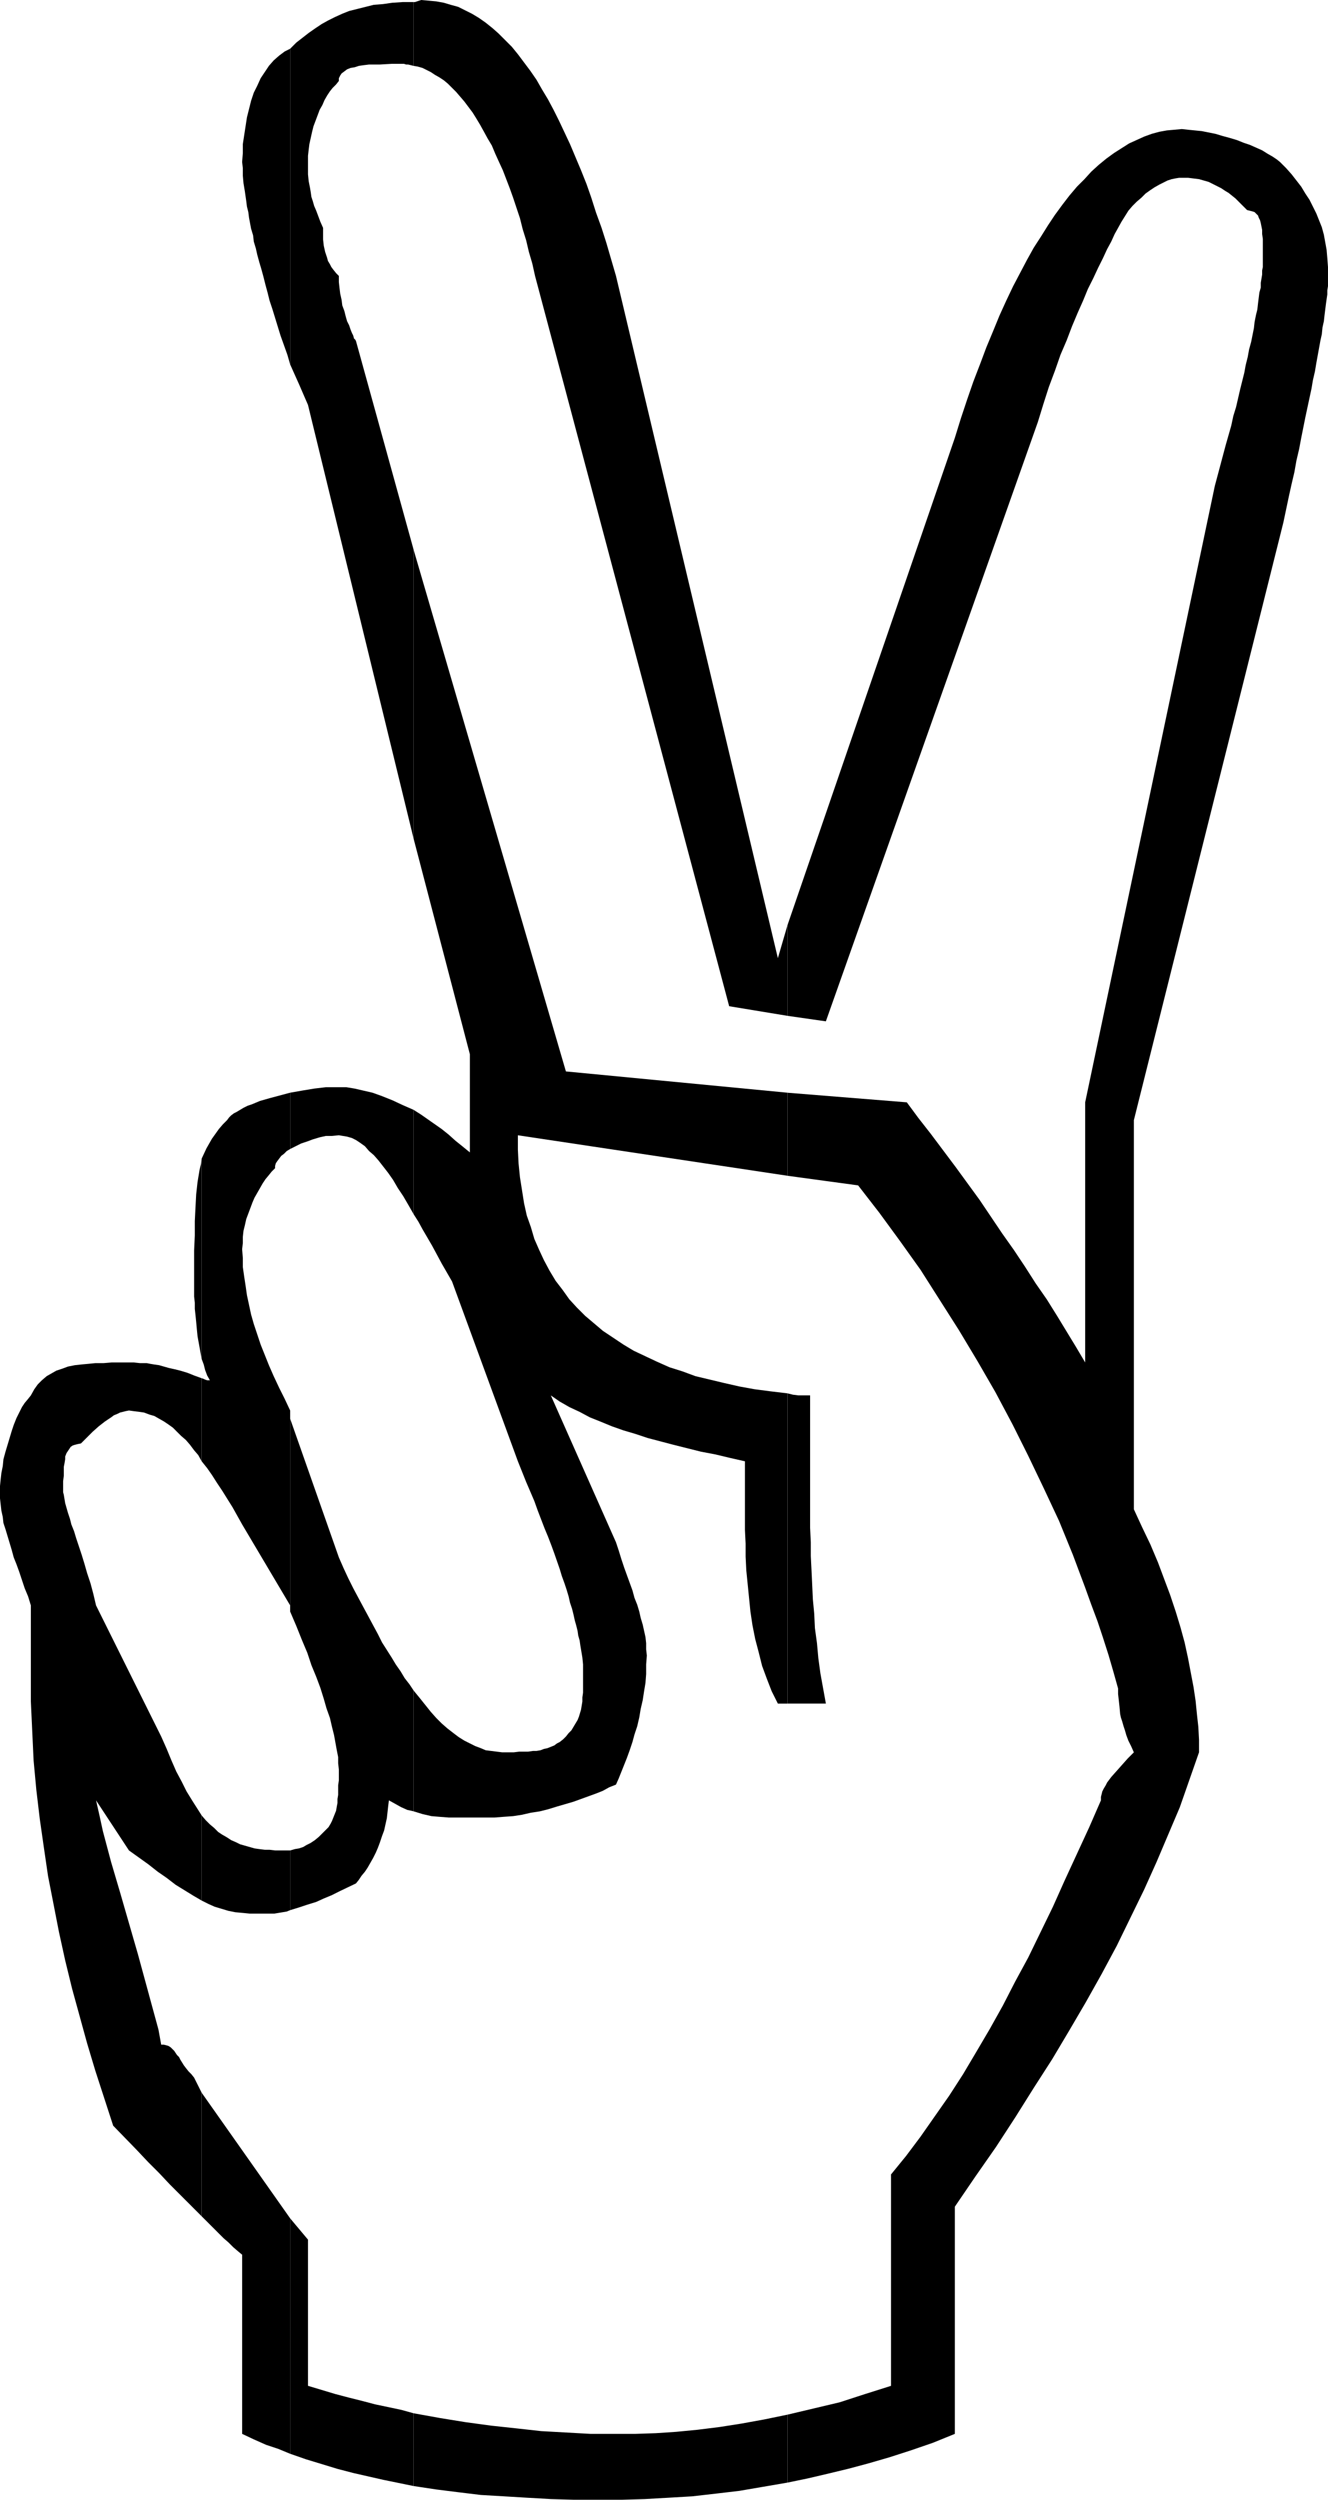
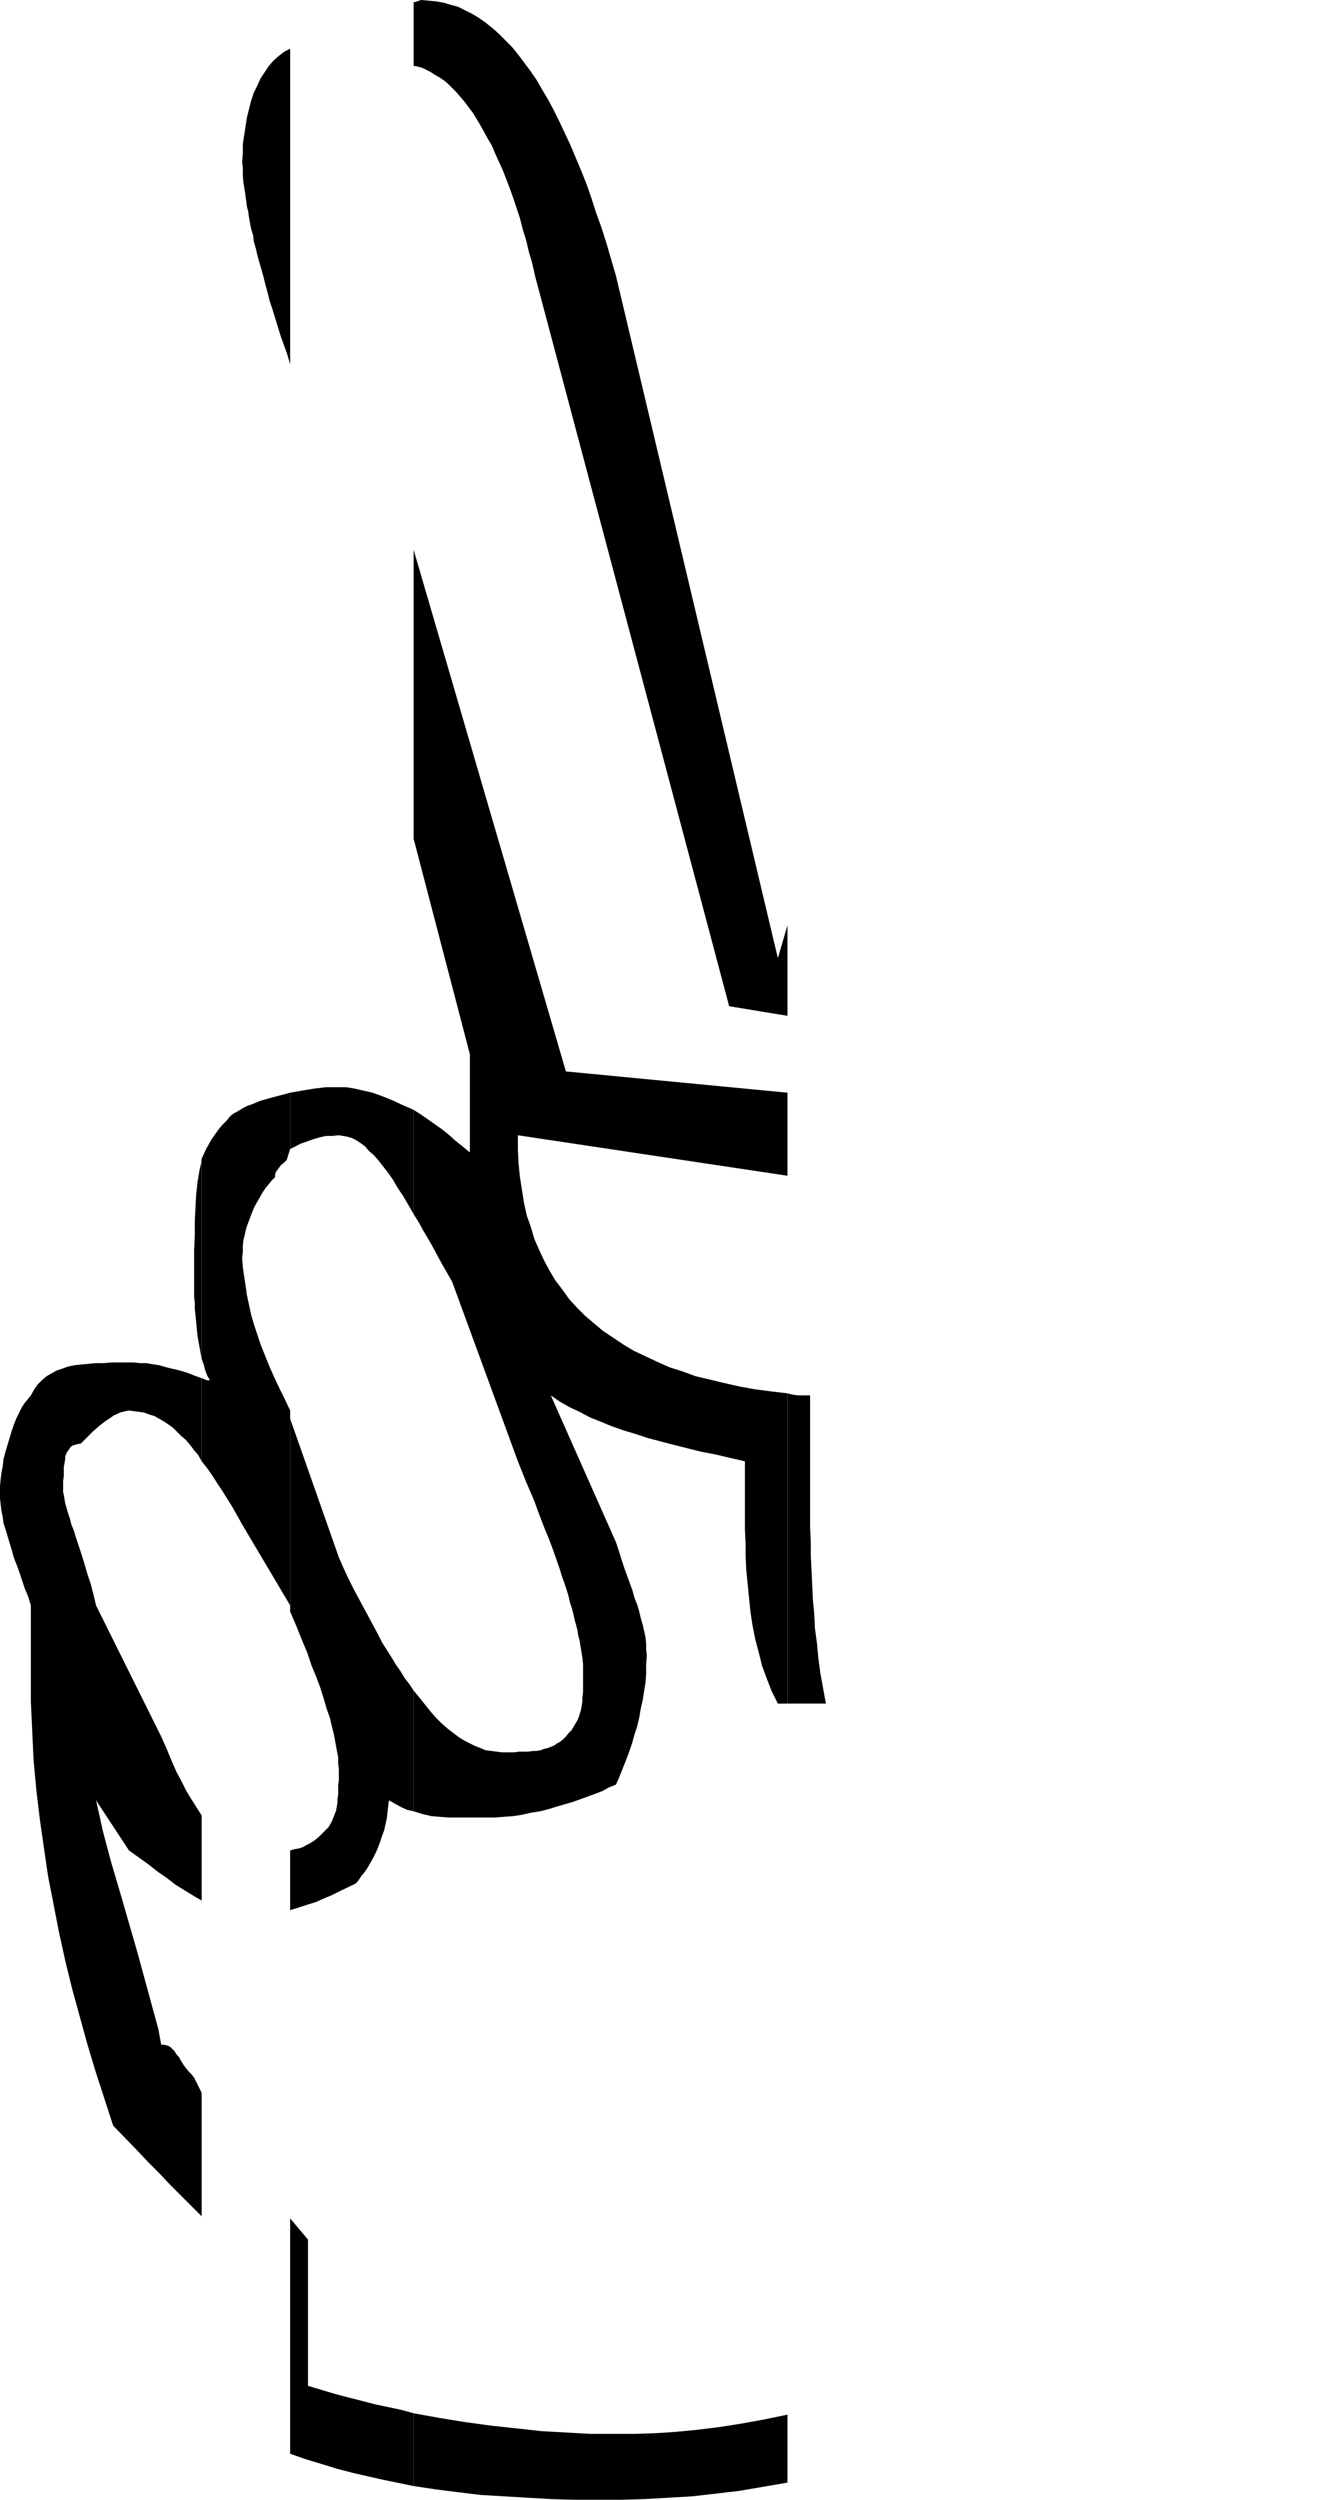
<svg xmlns="http://www.w3.org/2000/svg" xmlns:ns1="http://sodipodi.sourceforge.net/DTD/sodipodi-0.dtd" xmlns:ns2="http://www.inkscape.org/namespaces/inkscape" version="1.0" width="82.78mm" height="155.711mm" id="svg15" ns1:docname="Peace Symbol 02.wmf">
  <ns1:namedview id="namedview15" pagecolor="#ffffff" bordercolor="#000000" borderopacity="0.25" ns2:showpageshadow="2" ns2:pageopacity="0.0" ns2:pagecheckerboard="0" ns2:deskcolor="#d1d1d1" ns2:document-units="mm" />
  <defs id="defs1">
    <pattern id="WMFhbasepattern" patternUnits="userSpaceOnUse" width="6" height="6" x="0" y="0" />
  </defs>
-   <path style="fill:#000000;fill-opacity:1;fill-rule:evenodd;stroke:none" d="m 185.523,568.478 v 15.998 l 4.687,-0.97 4.848,-1.131 4.687,-1.131 4.848,-1.293 5.01,-1.454 5.01,-1.616 5.171,-1.778 5.171,-2.101 v -53.487 l 4.848,-7.11 4.848,-6.948 4.525,-6.948 4.363,-6.948 4.363,-6.787 4.04,-6.787 3.879,-6.625 3.717,-6.625 3.555,-6.625 3.232,-6.625 3.232,-6.625 2.909,-6.464 2.747,-6.464 2.747,-6.464 2.262,-6.464 2.262,-6.464 v -2.909 l -0.162,-3.07 -0.323,-2.909 -0.323,-3.232 -0.485,-3.232 -0.646,-3.393 -0.646,-3.393 -0.808,-3.717 -0.97,-3.555 -1.131,-3.717 -1.293,-3.878 -1.454,-3.878 -1.454,-3.878 -1.778,-4.201 -1.939,-4.04 -1.939,-4.201 V 339.826 263.717 l 34.422,-137.514 0.808,-3.232 0.646,-3.07 0.646,-3.07 0.646,-2.909 0.646,-2.747 0.485,-2.747 0.646,-2.747 0.485,-2.585 0.485,-2.424 0.485,-2.424 0.485,-2.262 0.485,-2.262 0.485,-2.262 0.323,-1.939 0.485,-2.101 0.323,-1.939 0.323,-1.778 0.323,-1.778 0.323,-1.778 0.323,-1.454 0.162,-1.616 0.323,-1.454 0.162,-1.454 0.162,-1.293 0.162,-1.293 0.162,-1.131 0.162,-1.131 v -0.97 l 0.162,-0.97 v -1.778 -0.646 -2.101 l -0.162,-2.101 -0.162,-1.939 -0.323,-1.778 -0.323,-1.778 -0.485,-1.778 -0.646,-1.616 -0.646,-1.616 -0.808,-1.616 -0.808,-1.616 -0.97,-1.454 -0.97,-1.616 -1.131,-1.454 -1.131,-1.454 -1.293,-1.454 -1.454,-1.454 -0.808,-0.646 -0.97,-0.646 -1.131,-0.646 -1.293,-0.808 -1.454,-0.646 -1.454,-0.646 -1.454,-0.485 -1.616,-0.646 -1.616,-0.485 -1.778,-0.485 -1.616,-0.485 -1.616,-0.323 -1.616,-0.323 -1.616,-0.162 -1.616,-0.162 -1.454,-0.162 -1.778,0.162 -1.778,0.162 -1.778,0.323 -1.778,0.485 -1.778,0.646 -1.778,0.808 -1.778,0.808 -1.778,1.131 -1.778,1.131 -1.778,1.293 -1.778,1.454 -1.778,1.616 -1.616,1.778 -1.778,1.778 -1.778,2.101 -1.616,2.101 -1.778,2.424 -1.616,2.424 -1.616,2.585 -1.778,2.747 -1.616,2.909 -1.616,3.07 -1.616,3.07 -1.616,3.393 -1.616,3.555 -1.454,3.555 -1.616,3.878 -1.454,3.878 -1.616,4.201 -1.454,4.201 -1.454,4.363 -1.454,4.686 -39.432,114.73 v 21.33 l 9.05,1.293 49.936,-141.069 1.293,-4.201 1.293,-4.04 1.454,-3.878 1.293,-3.717 1.454,-3.393 1.293,-3.393 1.293,-3.07 1.293,-2.909 1.131,-2.747 1.293,-2.585 1.131,-2.424 1.131,-2.262 0.97,-2.101 0.97,-1.778 0.808,-1.778 0.808,-1.454 0.808,-1.454 0.808,-1.293 0.808,-1.293 0.97,-1.131 0.97,-0.97 1.131,-0.97 0.97,-0.97 1.131,-0.808 0.97,-0.646 1.131,-0.646 0.97,-0.485 0.97,-0.485 0.97,-0.323 0.808,-0.162 0.97,-0.162 h 0.646 1.454 l 1.293,0.162 1.293,0.162 1.131,0.323 1.131,0.323 0.97,0.485 0.97,0.485 0.97,0.485 0.97,0.646 0.808,0.485 1.616,1.293 1.454,1.454 1.293,1.293 0.646,0.162 0.646,0.162 0.485,0.162 0.323,0.323 0.485,0.485 0.162,0.485 0.323,0.646 0.162,0.646 0.162,0.808 0.162,0.808 v 0.97 l 0.162,1.131 v 1.131 1.293 2.585 0.808 0.808 l -0.162,0.808 v 0.97 l -0.323,1.939 v 1.131 l -0.323,1.131 -0.162,1.293 -0.162,1.293 -0.162,1.454 -0.323,1.293 -0.323,1.616 -0.162,1.454 -0.323,1.616 -0.323,1.616 -0.485,1.778 -0.323,1.778 -0.485,1.939 -0.323,1.778 -0.485,1.939 -0.485,1.939 -0.485,2.101 -0.485,2.101 -0.646,2.101 -0.485,2.262 -0.646,2.262 -0.646,2.262 -1.293,4.848 -1.293,4.848 v 0 l -30.543,145.109 v 61.243 l -2.101,-3.555 -2.262,-3.717 -2.262,-3.717 -2.424,-3.878 -2.586,-3.717 -2.586,-4.04 -2.586,-3.878 -2.747,-3.878 -5.333,-7.918 -5.656,-7.756 -5.818,-7.756 -2.909,-3.717 -2.747,-3.717 -28.119,-2.262 v 19.553 l 16.645,2.262 5.01,6.464 4.848,6.625 4.848,6.787 4.525,7.11 4.525,7.11 4.363,7.272 4.202,7.272 4.04,7.595 3.717,7.433 3.717,7.756 3.555,7.595 3.232,7.918 1.454,3.878 1.454,3.878 1.454,4.04 1.454,3.878 1.293,3.878 1.293,4.04 1.131,3.878 1.131,4.04 v 1.293 l 0.162,1.454 0.162,1.454 0.162,1.778 0.162,0.808 0.323,0.97 0.323,1.131 0.323,0.97 0.323,1.131 0.485,1.293 0.646,1.293 0.646,1.454 -1.454,1.454 -1.293,1.454 -1.293,1.454 -1.293,1.454 -0.97,1.293 -0.323,0.646 -0.485,0.808 -0.323,0.646 -0.162,0.646 -0.162,0.646 v 0.808 l -2.747,6.302 -2.909,6.302 -2.909,6.302 -2.747,6.14 -2.909,5.979 -2.909,5.979 -3.071,5.656 -2.909,5.656 -3.071,5.494 -3.232,5.494 -3.071,5.171 -3.232,5.009 -3.394,4.848 -3.394,4.848 -3.394,4.525 -3.555,4.363 v 49.77 l -6.141,1.939 -5.979,1.939 -6.141,1.454 z" id="path1" />
  <path style="fill:#000000;fill-opacity:1;fill-rule:evenodd;stroke:none" d="m 185.523,328.03 v 73.039 h 9.05 l -0.646,-3.555 -0.646,-3.555 -0.485,-3.555 -0.323,-3.555 -0.485,-3.555 -0.162,-3.393 -0.323,-3.393 -0.162,-3.555 -0.162,-3.393 -0.162,-3.232 v -3.232 l -0.162,-3.393 v -3.07 -3.07 -5.979 -19.068 h -2.747 l -1.293,-0.162 z" id="path2" />
  <path style="fill:#000000;fill-opacity:1;fill-rule:evenodd;stroke:none" d="m 185.523,239.155 v -21.33 l -2.262,7.756 -38.139,-160.622 -1.131,-3.878 -1.131,-3.878 -1.131,-3.555 -1.293,-3.555 -1.131,-3.555 -1.131,-3.232 -1.293,-3.232 -1.293,-3.07 -1.293,-3.07 -1.293,-2.747 -1.293,-2.747 -1.293,-2.585 -1.293,-2.424 -1.454,-2.424 -1.293,-2.262 -1.454,-2.101 -1.454,-1.939 -1.454,-1.939 -1.454,-1.778 -1.616,-1.616 -1.454,-1.454 L 116.033,6.625 114.417,5.333 112.801,4.201 111.185,3.232 109.568,2.424 107.952,1.616 106.175,1.131 104.559,0.646 102.781,0.323 101.003,0.162 99.226,0 98.741,0.162 98.256,0.323 97.771,0.485 H 97.448 V 15.513 l 0.97,0.162 1.131,0.323 0.97,0.485 0.97,0.485 0.97,0.646 1.131,0.646 0.97,0.646 0.97,0.808 0.97,0.97 0.97,0.97 0.97,1.131 0.97,1.131 0.97,1.293 0.97,1.293 0.808,1.293 0.97,1.616 0.808,1.454 0.97,1.778 0.97,1.616 0.808,1.939 0.808,1.778 0.97,2.101 0.808,2.101 0.808,2.101 0.808,2.262 0.808,2.424 0.808,2.424 0.646,2.585 0.808,2.585 0.646,2.747 0.808,2.747 0.646,2.909 45.734,171.933 z" id="path3" />
  <path style="fill:#000000;fill-opacity:1;fill-rule:evenodd;stroke:none" d="M 185.523,276.806 V 257.253 L 133.324,252.244 97.448,129.434 v 68.03 l 13.252,50.74 v 11.311 11.796 l -1.778,-1.454 -1.616,-1.293 -1.616,-1.454 -1.616,-1.293 -1.616,-1.131 -1.616,-1.131 -1.616,-1.131 -1.778,-1.131 v 24.562 l 1.131,1.778 0.97,1.778 1.131,1.939 1.131,1.939 1.131,2.101 1.131,2.101 2.424,4.201 15.514,42.337 0.97,2.424 0.97,2.424 0.97,2.262 0.97,2.262 0.808,2.262 0.808,2.101 0.808,2.101 0.808,1.939 0.808,2.101 0.646,1.778 1.293,3.717 0.485,1.616 0.646,1.778 0.485,1.454 0.485,1.616 0.323,1.454 0.485,1.454 0.323,1.293 0.323,1.454 0.323,1.131 0.323,1.293 0.162,1.131 0.323,1.131 0.162,1.131 0.162,0.97 0.323,1.939 0.162,1.616 v 1.616 2.585 1.293 1.131 l -0.162,1.131 v 0.97 l -0.323,1.939 -0.485,1.616 -0.323,0.808 -0.485,0.808 -0.485,0.808 -0.485,0.808 -0.646,0.646 -0.646,0.808 -0.646,0.646 -0.808,0.646 -0.646,0.323 -0.646,0.485 -0.808,0.323 -0.808,0.323 -0.808,0.162 -0.808,0.323 -0.97,0.162 h -0.808 l -1.131,0.162 h -0.97 -1.131 l -1.293,0.162 h -2.747 l -1.293,-0.162 -1.293,-0.162 -1.293,-0.162 -1.131,-0.485 -1.293,-0.485 -1.293,-0.646 -1.293,-0.646 -1.293,-0.808 -1.293,-0.97 -1.454,-1.131 -1.293,-1.131 -1.293,-1.293 -1.293,-1.454 -1.293,-1.616 -1.293,-1.616 -1.454,-1.778 v 28.44 l 2.101,0.646 2.101,0.485 1.939,0.162 2.101,0.162 h 2.101 2.101 2.262 2.101 2.262 l 2.101,-0.162 2.262,-0.162 2.101,-0.323 2.101,-0.485 2.101,-0.323 1.939,-0.485 2.101,-0.646 3.879,-1.131 1.778,-0.646 1.778,-0.646 1.778,-0.646 1.616,-0.646 1.454,-0.808 1.616,-0.646 0.646,-1.454 0.646,-1.616 0.646,-1.616 0.646,-1.616 0.646,-1.778 0.646,-1.939 0.485,-1.778 0.646,-1.939 0.485,-2.101 0.323,-1.939 0.485,-2.101 0.323,-2.101 0.323,-1.939 0.162,-2.101 v -2.262 l 0.162,-2.101 -0.162,-1.454 v -1.454 l -0.162,-1.454 -0.323,-1.454 -0.323,-1.454 -0.485,-1.616 -0.323,-1.454 -0.485,-1.616 -0.646,-1.616 -0.485,-1.778 -1.293,-3.555 -0.646,-1.778 -0.646,-1.939 -0.646,-2.101 -0.646,-1.939 -15.353,-34.581 2.101,1.454 2.262,1.293 2.424,1.131 2.424,1.293 2.424,0.97 2.747,1.131 2.747,0.97 2.747,0.808 2.909,0.97 3.071,0.808 3.071,0.808 3.232,0.808 3.232,0.808 3.394,0.646 3.394,0.808 3.555,0.808 v 7.272 5.817 3.07 l 0.162,3.232 v 3.07 l 0.162,3.232 0.323,3.232 0.323,3.232 0.323,3.232 0.485,3.232 0.646,3.232 0.808,3.07 0.808,3.232 1.131,3.07 1.131,2.909 1.454,2.909 h 2.262 v -73.039 l -4.04,-0.485 -3.717,-0.485 -3.555,-0.646 -3.555,-0.808 -3.394,-0.808 -3.394,-0.808 -3.071,-1.131 -3.071,-0.97 -2.909,-1.293 -2.747,-1.293 -2.747,-1.293 -2.424,-1.454 -2.424,-1.616 -2.424,-1.616 -2.101,-1.778 -2.101,-1.778 -1.939,-1.939 -1.778,-1.939 -1.616,-2.262 -1.616,-2.101 -1.454,-2.424 -1.293,-2.424 -1.131,-2.424 -1.131,-2.585 -0.808,-2.747 -0.97,-2.747 -0.646,-2.909 -0.485,-3.07 -0.485,-3.07 -0.323,-3.232 -0.162,-3.232 v -3.393 z" id="path4" />
  <path style="fill:#000000;fill-opacity:1;fill-rule:evenodd;stroke:none" d="m 185.523,584.475 v -15.998 0 l -5.495,1.131 -5.333,0.97 -5.171,0.808 -5.171,0.646 -5.01,0.485 -4.848,0.323 -4.848,0.162 h -4.525 -5.979 l -5.818,-0.323 -5.818,-0.323 -5.818,-0.646 -5.979,-0.646 -5.979,-0.808 -5.979,-0.97 -6.303,-1.131 v 17.129 l 5.333,0.808 5.171,0.646 5.333,0.646 5.495,0.323 5.333,0.323 5.656,0.323 5.495,0.162 h 5.818 5.333 l 5.495,-0.162 5.656,-0.323 5.495,-0.323 5.656,-0.646 5.495,-0.646 5.656,-0.97 z" id="path5" />
-   <path style="fill:#000000;fill-opacity:1;fill-rule:evenodd;stroke:none" d="M 97.448,15.513 V 0.485 H 94.862 L 92.438,0.646 90.176,0.97 88.075,1.131 86.136,1.616 84.196,2.101 82.257,2.585 80.641,3.232 78.863,4.04 77.247,4.848 75.793,5.656 74.338,6.625 72.722,7.756 l -1.454,1.131 -1.454,1.131 -1.454,1.454 v 74.332 l 2.101,4.686 2.101,4.848 24.887,102.126 V 129.434 L 83.873,80.311 v 0 L 83.712,79.988 83.388,79.664 83.227,79.018 82.904,78.372 82.58,77.564 82.257,76.594 81.772,75.625 81.449,74.494 81.126,73.201 80.641,71.908 80.48,70.615 80.156,69.161 79.995,67.868 79.833,66.414 v -1.454 L 79.187,64.313 78.54,63.505 78.055,62.859 77.732,62.213 77.247,61.405 77.086,60.758 76.601,59.304 76.278,57.85 76.116,56.395 V 53.648 L 75.47,52.194 74.985,50.901 74.5,49.608 74.015,48.477 73.692,47.346 73.369,46.377 73.207,45.246 73.046,44.276 72.884,43.468 72.722,42.66 72.561,41.044 v -1.454 -1.454 -1.454 l 0.162,-1.454 0.162,-1.293 0.323,-1.454 0.323,-1.454 0.323,-1.293 0.485,-1.293 0.485,-1.293 0.485,-1.293 0.646,-1.131 0.485,-1.131 0.646,-1.131 0.646,-0.97 0.646,-0.808 0.808,-0.808 0.646,-0.808 v -0.646 l 0.323,-0.646 0.323,-0.485 0.646,-0.485 0.646,-0.485 0.808,-0.323 0.97,-0.162 0.97,-0.323 1.131,-0.162 1.293,-0.162 h 1.293 1.293 l 2.747,-0.162 h 2.909 l 0.485,0.162 h 0.485 l 0.646,0.162 z" id="path6" />
  <path style="fill:#000000;fill-opacity:1;fill-rule:evenodd;stroke:none" d="m 97.448,285.855 v -24.562 l -2.586,-1.131 -2.424,-1.131 -2.424,-0.97 -2.262,-0.808 -2.101,-0.485 -2.101,-0.485 -1.939,-0.323 h -0.97 -0.808 -1.616 -1.454 l -2.747,0.323 -2.909,0.485 -2.747,0.485 v 13.25 l 1.293,-0.646 1.293,-0.646 1.454,-0.485 1.293,-0.485 1.616,-0.485 1.454,-0.323 h 1.454 l 1.616,-0.162 0.97,0.162 0.97,0.162 1.131,0.323 0.97,0.485 0.97,0.646 1.131,0.808 0.97,1.131 1.131,0.97 1.131,1.293 1.131,1.454 1.131,1.454 1.131,1.616 1.131,1.939 1.293,1.939 1.131,1.939 z" id="path7" />
  <path style="fill:#000000;fill-opacity:1;fill-rule:evenodd;stroke:none" d="m 97.448,426.439 v -28.44 l -0.97,-1.454 -1.131,-1.454 -0.97,-1.616 -1.131,-1.616 -0.97,-1.616 -1.131,-1.778 -1.131,-1.778 -0.97,-1.939 -1.131,-2.101 -1.131,-2.101 -1.131,-2.101 -1.131,-2.101 -1.293,-2.424 -1.131,-2.262 -1.131,-2.424 -1.131,-2.585 -11.474,-32.641 v 45.407 l 1.454,3.393 1.293,3.232 1.293,3.07 0.97,2.909 1.131,2.747 0.97,2.585 0.808,2.585 0.646,2.262 0.808,2.262 0.485,2.101 0.485,1.939 0.323,1.778 0.323,1.778 0.323,1.616 v 1.454 l 0.162,1.454 v 2.585 l -0.162,1.131 v 1.131 1.131 l -0.162,0.97 v 0.97 l -0.162,0.808 -0.162,0.97 -0.323,0.808 -0.323,0.808 -0.323,0.808 -0.323,0.646 -0.485,0.808 -0.646,0.646 -0.646,0.646 -0.97,0.97 -0.97,0.808 -0.97,0.646 -0.97,0.485 -0.808,0.485 -0.97,0.323 -0.97,0.162 -1.131,0.323 v 14.058 l 2.101,-0.646 1.939,-0.646 2.101,-0.646 1.778,-0.808 1.939,-0.808 1.939,-0.97 3.717,-1.778 0.646,-0.808 0.646,-0.97 0.808,-0.97 0.646,-0.97 0.646,-1.131 0.646,-1.131 0.646,-1.293 0.485,-1.131 0.485,-1.293 0.485,-1.454 0.485,-1.293 0.323,-1.454 0.323,-1.454 0.162,-1.454 0.162,-1.454 0.162,-1.293 1.454,0.808 1.454,0.808 1.454,0.646 0.808,0.162 z" id="path8" />
  <path style="fill:#000000;fill-opacity:1;fill-rule:evenodd;stroke:none" d="m 97.448,585.283 v -17.129 l -2.909,-0.808 -3.071,-0.646 -3.071,-0.646 -3.071,-0.808 -3.232,-0.808 -3.071,-0.808 -3.232,-0.97 -3.232,-0.97 v -34.419 l -4.202,-5.009 v 55.426 l 3.717,1.293 3.717,1.131 3.717,1.131 3.717,0.97 3.555,0.808 3.555,0.808 z" id="path9" />
  <path style="fill:#000000;fill-opacity:1;fill-rule:evenodd;stroke:none" d="M 68.359,85.805 V 11.473 l -1.293,0.646 -1.293,0.97 -1.293,1.131 -1.131,1.293 -0.97,1.454 -0.97,1.454 -0.808,1.778 -0.808,1.616 -0.646,1.939 -0.485,1.939 -0.485,1.939 -0.323,2.101 -0.323,2.101 -0.323,2.101 v 2.101 l -0.162,2.101 0.162,1.454 v 1.778 l 0.162,1.778 0.323,1.939 0.162,1.131 0.162,1.131 0.162,1.293 0.323,1.293 0.162,1.293 0.485,2.585 0.485,1.616 0.162,1.454 0.485,1.616 0.323,1.454 0.485,1.778 0.485,1.616 0.485,1.778 0.485,1.939 0.485,1.778 0.485,1.939 0.646,1.939 0.646,2.101 0.646,2.101 0.646,2.101 0.808,2.262 0.808,2.262 z" id="path10" />
-   <path style="fill:#000000;fill-opacity:1;fill-rule:evenodd;stroke:none" d="m 68.359,270.504 v -13.25 l -2.424,0.646 -2.424,0.646 -2.262,0.646 -1.939,0.808 -0.97,0.323 -0.97,0.485 -0.808,0.485 -0.808,0.485 -0.646,0.323 -0.646,0.485 -0.485,0.485 -0.485,0.646 -0.97,0.97 -0.97,1.131 -0.808,1.131 -0.808,1.131 -0.646,1.131 -0.646,1.131 -1.131,2.424 v 47.185 l 0.485,1.293 0.323,1.293 0.485,1.293 0.646,1.131 h -0.646 l -0.485,-0.162 -0.323,-0.162 -0.485,-0.162 v 19.553 l 1.293,1.616 1.131,1.616 1.131,1.778 1.293,1.939 2.424,3.878 2.262,4.04 11.312,19.068 v 1.454 -45.407 -1.939 l -1.293,-2.747 -1.293,-2.585 -1.293,-2.747 -1.131,-2.585 -0.97,-2.424 -0.97,-2.424 -0.808,-2.424 -0.808,-2.424 -0.646,-2.262 -0.485,-2.262 -0.485,-2.262 -0.323,-2.262 -0.323,-2.101 -0.323,-2.262 v -2.101 l -0.162,-2.101 0.162,-1.454 v -1.454 l 0.162,-1.454 0.323,-1.293 0.323,-1.454 0.485,-1.293 0.485,-1.293 0.485,-1.293 0.485,-1.131 0.646,-1.131 0.646,-1.131 0.646,-1.131 0.646,-0.97 0.808,-0.97 0.646,-0.808 0.808,-0.808 v -0.485 l 0.162,-0.646 0.323,-0.485 0.485,-0.646 0.485,-0.646 0.646,-0.485 0.646,-0.646 z" id="path11" />
-   <path style="fill:#000000;fill-opacity:1;fill-rule:evenodd;stroke:none" d="m 68.359,449.708 v -14.058 h -3.555 l -1.293,-0.162 h -1.131 l -1.293,-0.162 -1.131,-0.162 -1.131,-0.323 -1.131,-0.323 -1.131,-0.323 -0.97,-0.485 -1.131,-0.485 -0.97,-0.646 -1.131,-0.646 -0.97,-0.646 -0.97,-0.97 -0.97,-0.808 -0.97,-0.97 -0.97,-1.131 v 20.037 l 1.616,0.808 1.454,0.646 1.616,0.485 1.616,0.485 1.616,0.323 1.778,0.162 1.616,0.162 h 1.939 1.778 2.101 l 0.97,-0.162 0.97,-0.162 0.97,-0.162 z" id="path12" />
-   <path style="fill:#000000;fill-opacity:1;fill-rule:evenodd;stroke:none" d="M 68.359,577.688 V 522.262 L 47.512,492.691 v 29.086 l 1.454,1.454 1.293,1.293 1.131,1.131 1.293,1.293 1.131,0.97 1.131,1.131 1.131,0.97 0.97,0.808 v 42.175 l 2.747,1.293 2.909,1.293 2.909,0.97 z" id="path13" />
+   <path style="fill:#000000;fill-opacity:1;fill-rule:evenodd;stroke:none" d="m 68.359,270.504 v -13.25 l -2.424,0.646 -2.424,0.646 -2.262,0.646 -1.939,0.808 -0.97,0.323 -0.97,0.485 -0.808,0.485 -0.808,0.485 -0.646,0.323 -0.646,0.485 -0.485,0.485 -0.485,0.646 -0.97,0.97 -0.97,1.131 -0.808,1.131 -0.808,1.131 -0.646,1.131 -0.646,1.131 -1.131,2.424 v 47.185 l 0.485,1.293 0.323,1.293 0.485,1.293 0.646,1.131 h -0.646 l -0.485,-0.162 -0.323,-0.162 -0.485,-0.162 v 19.553 l 1.293,1.616 1.131,1.616 1.131,1.778 1.293,1.939 2.424,3.878 2.262,4.04 11.312,19.068 v 1.454 -45.407 -1.939 l -1.293,-2.747 -1.293,-2.585 -1.293,-2.747 -1.131,-2.585 -0.97,-2.424 -0.97,-2.424 -0.808,-2.424 -0.808,-2.424 -0.646,-2.262 -0.485,-2.262 -0.485,-2.262 -0.323,-2.262 -0.323,-2.101 -0.323,-2.262 l -0.162,-2.101 0.162,-1.454 v -1.454 l 0.162,-1.454 0.323,-1.293 0.323,-1.454 0.485,-1.293 0.485,-1.293 0.485,-1.293 0.485,-1.131 0.646,-1.131 0.646,-1.131 0.646,-1.131 0.646,-0.97 0.808,-0.97 0.646,-0.808 0.808,-0.808 v -0.485 l 0.162,-0.646 0.323,-0.485 0.485,-0.646 0.485,-0.646 0.646,-0.485 0.646,-0.646 z" id="path11" />
  <path style="fill:#000000;fill-opacity:1;fill-rule:evenodd;stroke:none" d="m 47.512,319.95 v -47.185 l -0.162,1.293 -0.323,1.293 -0.485,2.909 -0.323,2.909 -0.162,3.07 -0.162,3.232 v 3.393 l -0.162,3.555 v 3.717 1.454 0.97 3.393 1.293 l 0.162,1.454 v 1.454 l 0.162,1.454 0.162,1.616 0.162,1.778 0.162,1.616 0.323,1.778 0.323,1.778 z" id="path14" />
  <path style="fill:#000000;fill-opacity:1;fill-rule:evenodd;stroke:none" d="m 47.512,344.027 v -19.553 l -1.778,-0.646 -1.616,-0.646 -1.616,-0.485 -1.293,-0.323 -1.454,-0.323 -1.131,-0.323 -1.131,-0.323 -1.131,-0.162 -0.97,-0.162 -0.808,-0.162 h -0.808 -0.808 l -1.454,-0.162 h -1.131 -4.04 l -1.939,0.162 h -1.939 l -1.616,0.162 -1.778,0.162 -1.454,0.162 -1.616,0.323 -1.293,0.485 -1.454,0.485 -1.131,0.646 -1.131,0.646 -1.131,0.97 -0.97,0.97 -0.808,1.131 -0.808,1.454 -0.646,0.808 -0.808,0.97 -0.646,0.97 -0.646,1.293 -0.646,1.293 -0.646,1.616 -0.485,1.454 -0.485,1.616 -0.97,3.232 -0.485,1.778 -0.162,1.616 -0.323,1.616 -0.162,1.454 L 0,349.845 v 1.454 1.454 l 0.162,1.454 0.162,1.454 0.323,1.454 0.162,1.454 0.485,1.454 0.485,1.616 0.485,1.616 0.485,1.616 0.485,1.778 0.646,1.616 0.646,1.778 0.646,1.939 0.646,1.939 0.808,1.939 0.646,2.101 v 15.513 7.11 l 0.323,6.948 0.323,6.948 0.646,6.948 0.808,6.787 0.97,6.787 0.97,6.625 1.293,6.625 1.293,6.625 1.454,6.625 1.616,6.625 1.778,6.464 1.778,6.464 1.939,6.464 2.101,6.464 2.101,6.464 5.495,5.656 2.747,2.909 2.586,2.585 2.586,2.747 2.586,2.585 2.424,2.424 2.424,2.424 v -29.086 l -1.778,-3.555 -0.646,-0.808 -0.646,-0.646 -0.646,-0.808 -0.485,-0.646 -0.808,-1.293 -0.323,-0.646 -0.485,-0.485 -0.646,-0.97 -0.485,-0.485 -0.323,-0.323 -0.485,-0.323 -0.485,-0.162 -0.646,-0.162 h -0.646 l -0.646,-3.555 -0.97,-3.555 -1.939,-7.11 -1.939,-7.11 -4.202,-14.543 -2.101,-7.11 -1.939,-7.272 -0.808,-3.717 -0.808,-3.555 7.757,11.796 2.262,1.616 2.262,1.616 2.262,1.778 2.101,1.454 2.101,1.616 2.101,1.293 2.101,1.293 1.939,1.131 v -20.037 l -1.131,-1.778 -1.131,-1.778 -1.293,-2.101 -1.131,-2.262 -1.293,-2.424 -1.131,-2.585 -1.131,-2.747 -1.293,-2.909 -15.353,-30.864 -0.646,-2.747 -0.646,-2.424 -0.808,-2.424 -0.646,-2.262 -0.646,-2.101 -0.646,-1.939 -0.646,-1.939 -0.485,-1.616 -0.646,-1.616 -0.323,-1.293 -0.485,-1.454 -0.323,-1.131 -0.323,-1.131 -0.162,-0.97 -0.162,-0.97 -0.162,-0.646 v -2.585 l 0.162,-1.293 v -0.97 -1.131 l 0.162,-0.808 0.162,-0.97 v -0.646 l 0.323,-0.808 0.323,-0.485 0.323,-0.485 0.323,-0.485 0.485,-0.323 0.485,-0.162 0.646,-0.162 0.808,-0.162 2.747,-2.747 1.454,-1.293 1.454,-1.131 1.454,-0.97 0.646,-0.485 0.808,-0.323 0.646,-0.323 0.646,-0.162 0.646,-0.162 0.808,-0.162 1.131,0.162 1.293,0.162 1.131,0.162 1.293,0.485 1.131,0.323 1.131,0.646 1.131,0.646 0.97,0.646 1.131,0.808 0.97,0.97 0.97,0.97 1.131,0.97 0.97,1.131 0.97,1.293 0.97,1.131 z" id="path15" />
</svg>